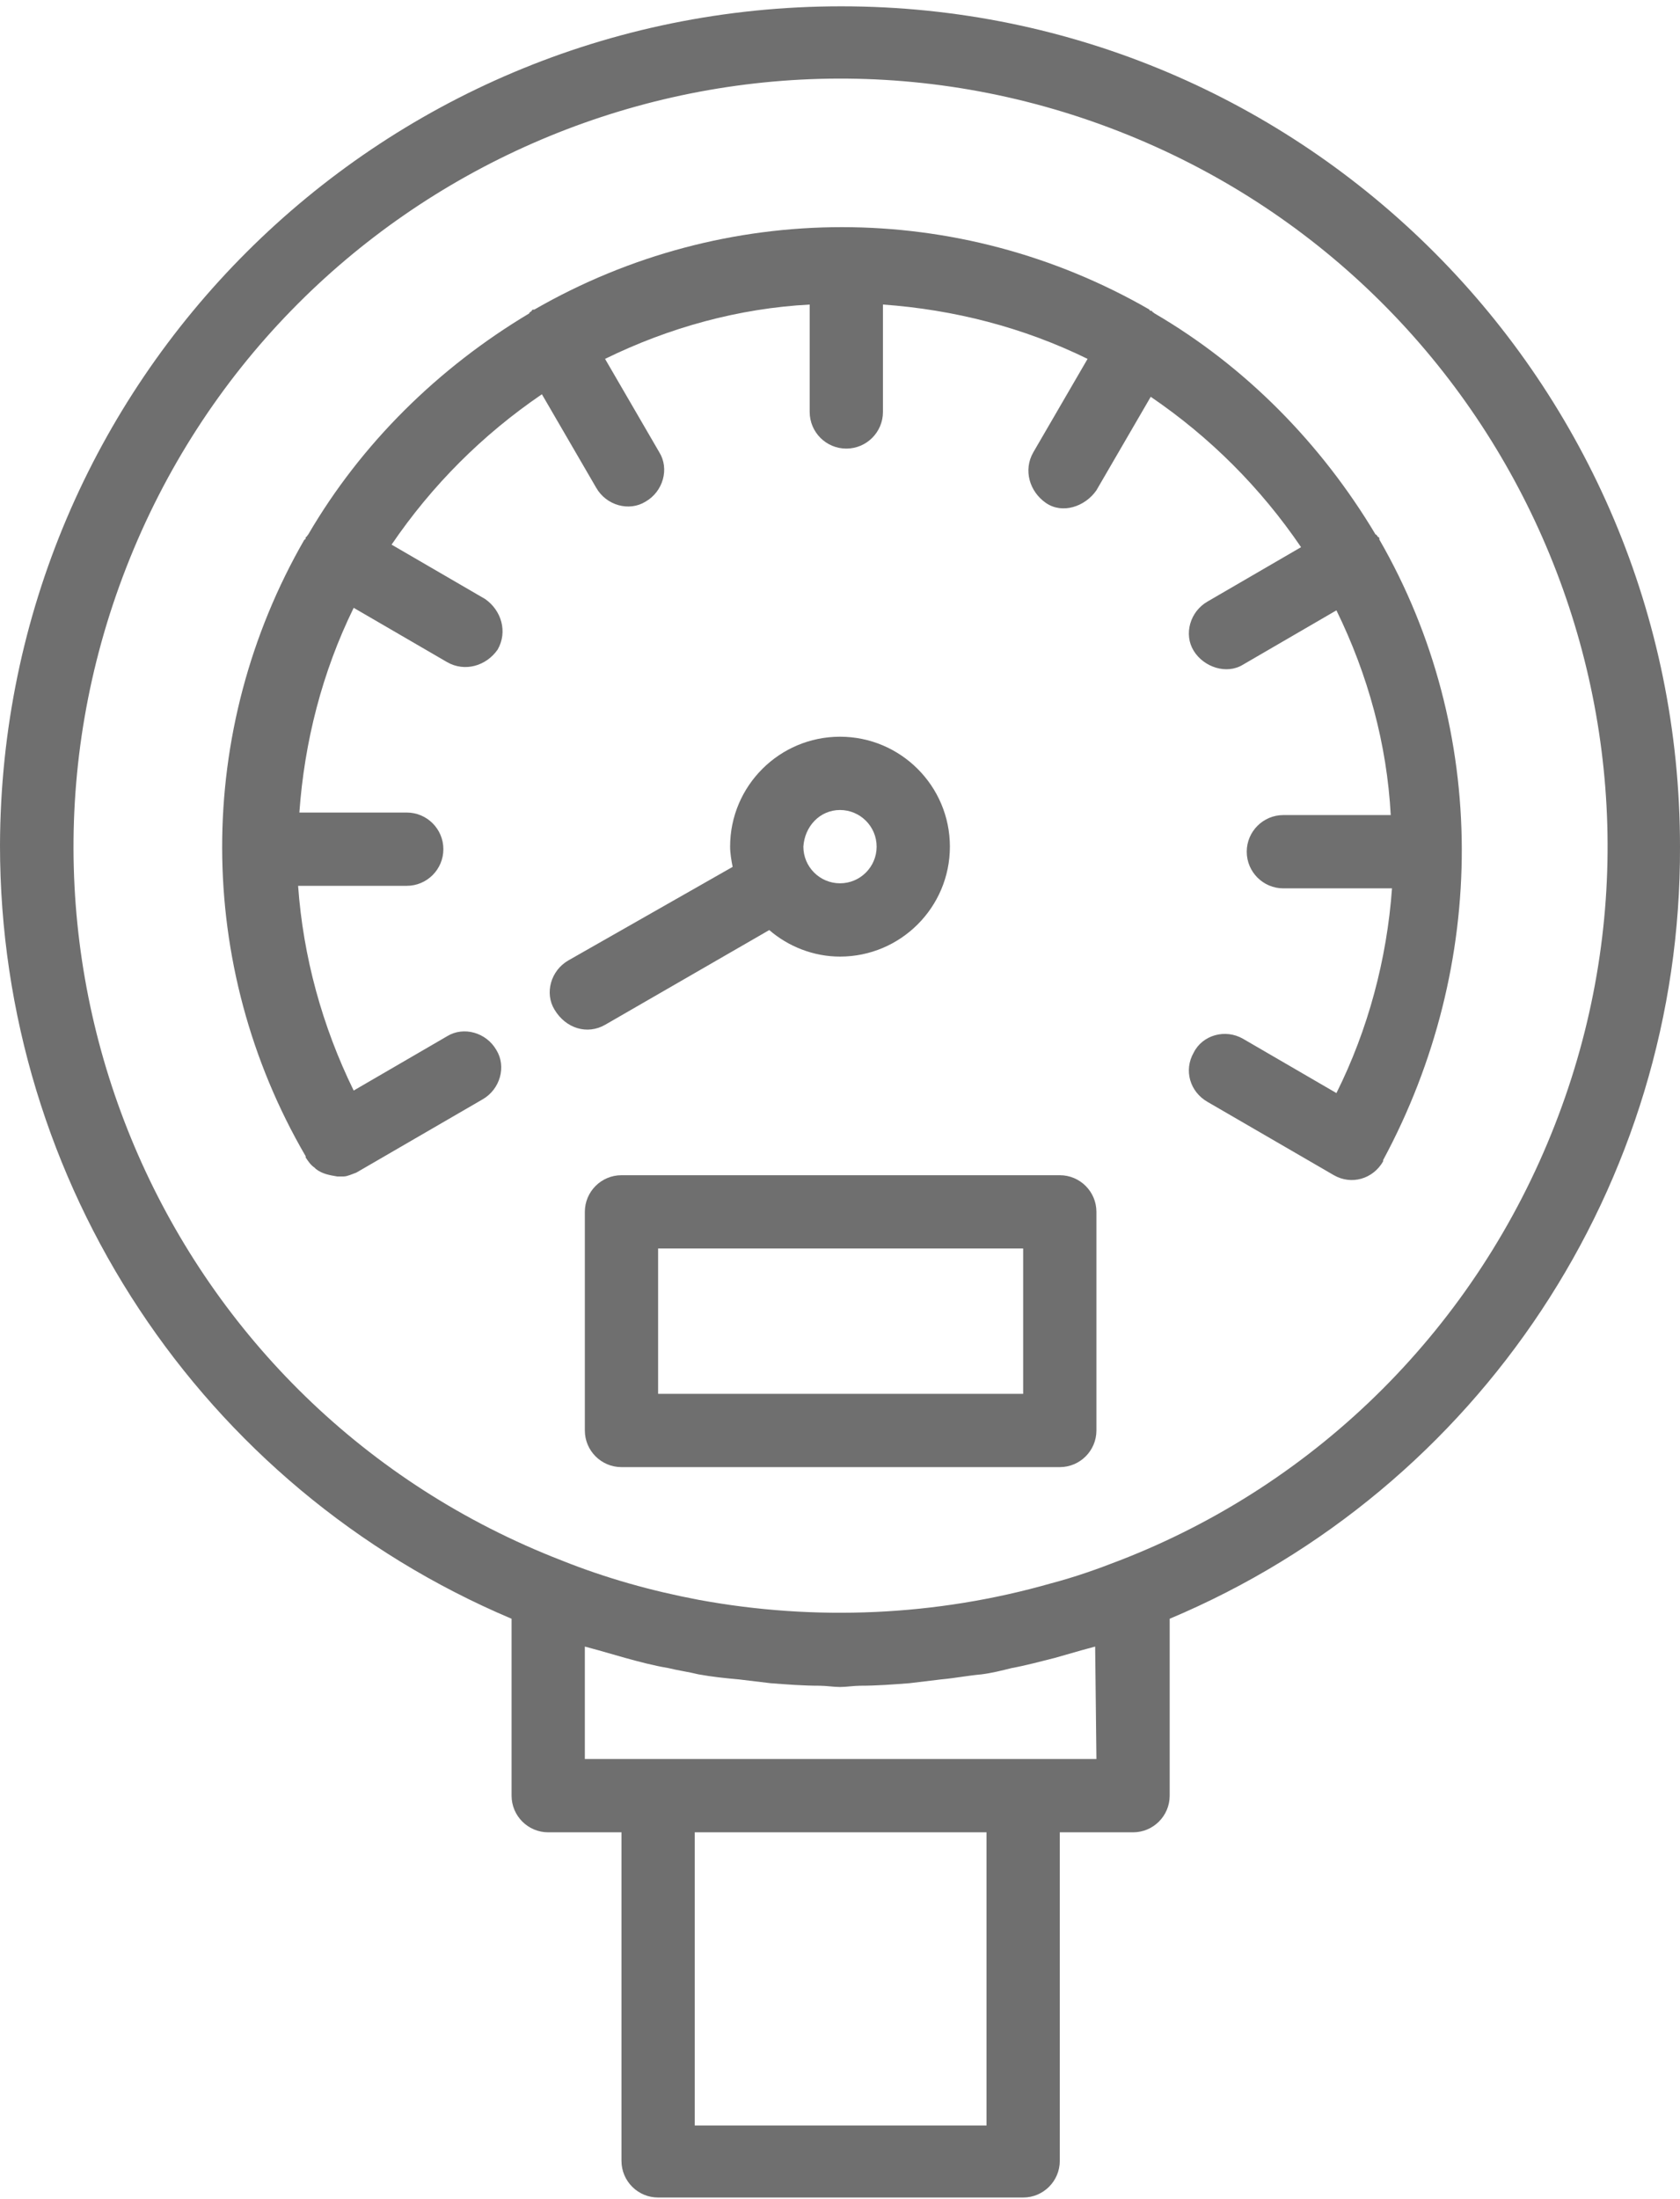
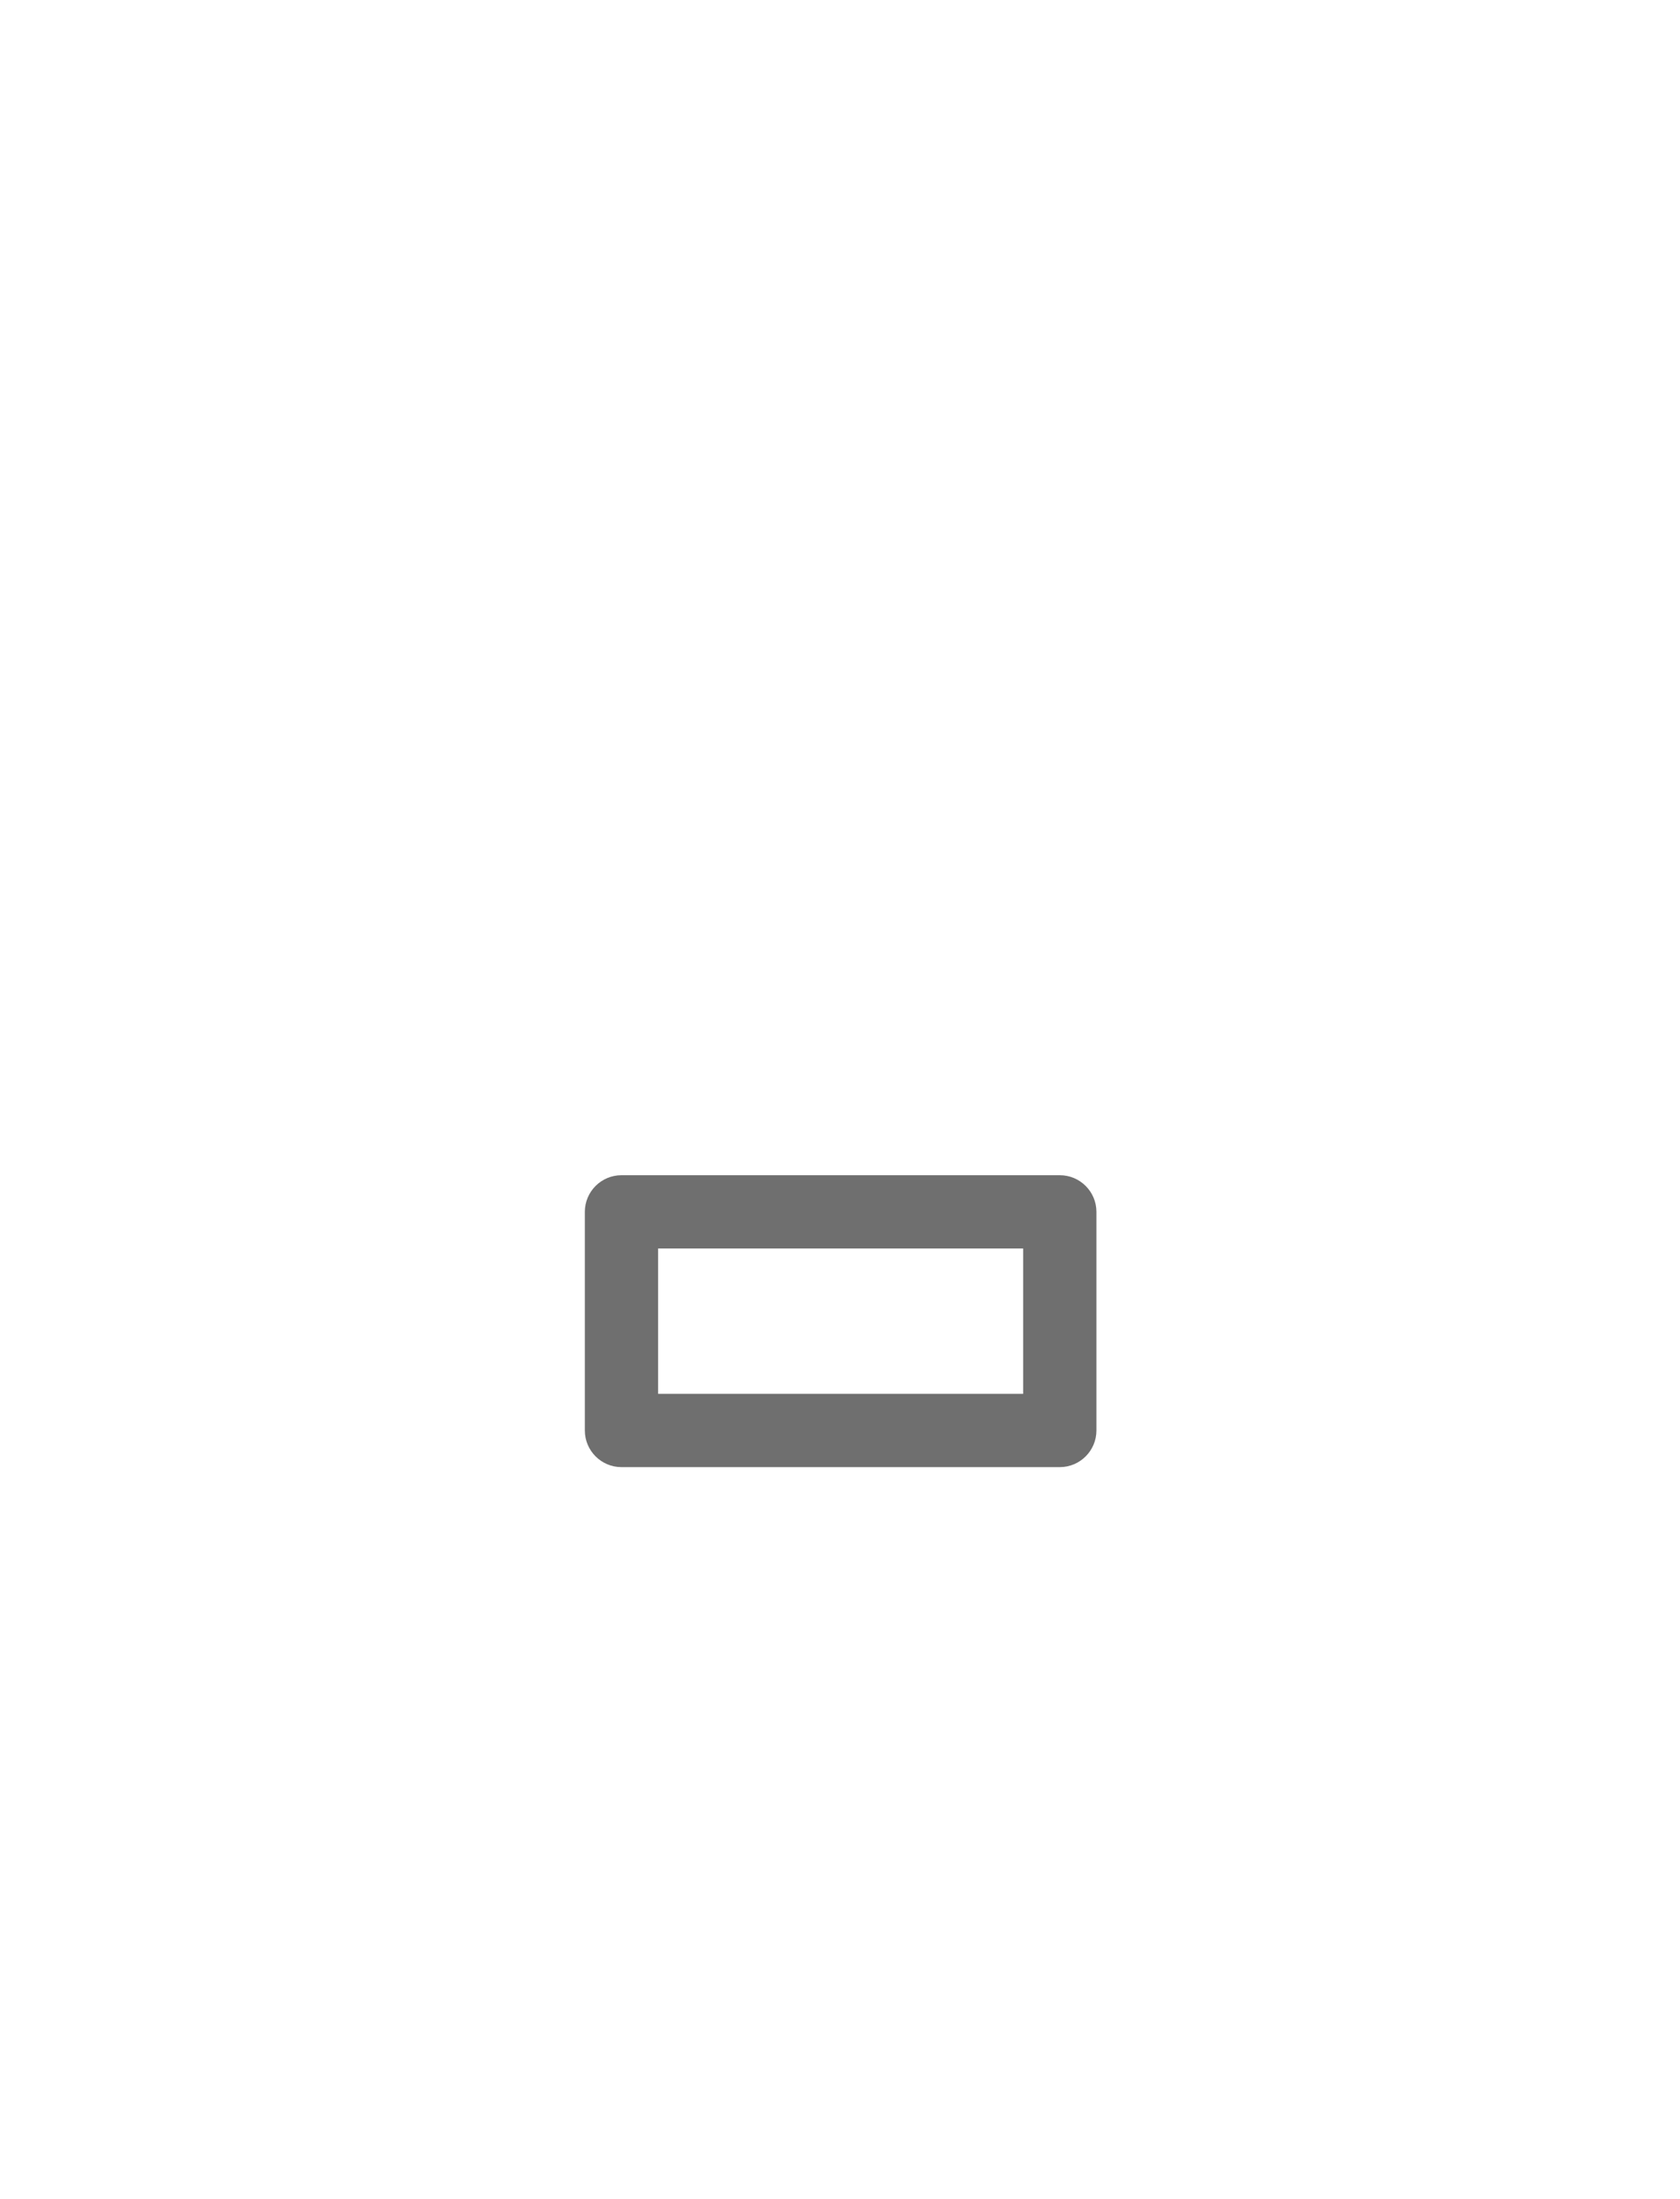
<svg xmlns="http://www.w3.org/2000/svg" width="133" height="174" viewBox="0 0 133 174" fill="none">
-   <path d="M133 67C133 30.3 103.3 0.5 66.6 0.5C29.8 0.5 0.1 30.2 0 66.9C0 93.6 15.9 117.7 40.5 128.1V142.1C40.5 143.7 41.8 145 43.4 145H49.2V171C49.2 172.6 50.5 173.9 52.1 173.9H81C82.6 173.9 83.9 172.6 83.9 171V145H89.7C91.3 145 92.6 143.7 92.6 142.1V128.1C117.1 117.8 133.1 93.7 133 67ZM78.1 168.2H55V145H78.1V168.2ZM86.8 139.2H46.3V130.3C46.7 130.4 47 130.5 47.4 130.6C48.1 130.8 48.8 131 49.5 131.2C50.6 131.5 51.7 131.8 52.9 132C53.7 132.2 54.5 132.3 55.3 132.5C56.4 132.7 57.4 132.8 58.5 132.9C59.3 133 60.2 133.1 61 133.2C62.3 133.3 63.6 133.4 64.9 133.4C65.4 133.4 66 133.5 66.5 133.5C67 133.5 67.6 133.4 68.1 133.4C69.4 133.4 70.7 133.3 72 133.2C72.8 133.1 73.7 133 74.5 132.9C75.6 132.8 76.6 132.6 77.7 132.5C78.5 132.4 79.3 132.2 80.1 132C81.2 131.8 82.3 131.5 83.5 131.2C84.2 131 84.9 130.8 85.6 130.6C86 130.5 86.3 130.4 86.7 130.3L86.8 139.2ZM88.6 123.5C86.8 124.2 85.1 124.8 83.2 125.3C74.1 127.9 64.5 128.3 55.3 126.6C51.6 125.9 48 124.9 44.5 123.5C13.2 111.4 -2.2 76.2 10 44.9C22.2 13.6 57.4 -1.8 88.6 10.4C119.8 22.6 135.3 57.8 123.1 89C116.9 104.9 104.4 117.4 88.6 123.5Z" fill="#6F6F6F" />
-   <path d="M109.2 42.7C109.2 42.6 109.2 42.5 109.1 42.5C109 42.4 109 42.3 108.9 42.3C104.6 35.1 98.6 29 91.4 24.8C91.3 24.7 91.2 24.7 91.2 24.6C91.1 24.6 91 24.6 91 24.5C75.9 15.8 57.4 15.8 42.3 24.5C42.2 24.5 42.1 24.5 42.1 24.6C42 24.7 41.9 24.7 41.9 24.8C34.7 29.1 28.6 35.1 24.4 42.3C24.3 42.4 24.3 42.5 24.2 42.5C24.2 42.6 24.2 42.7 24.1 42.7C15.4 57.8 15.4 76.4 24.2 91.5C24.2 91.5 24.2 91.5 24.2 91.6C24.4 91.9 24.6 92.2 24.9 92.4L25 92.5C25.5 92.9 26.1 93 26.7 93.1C26.8 93.1 26.9 93.1 27 93.1C27.1 93.1 27.1 93.1 27.2 93.1C27.5 93.1 27.9 92.9 28.2 92.8L38.2 87C39.6 86.2 40.1 84.4 39.3 83.1C38.5 81.7 36.7 81.2 35.4 82L28 86.3C25.5 81.2 24 75.7 23.6 70.1H32.2C33.8 70.1 35.1 68.8 35.1 67.2C35.1 65.6 33.8 64.3 32.2 64.3H23.7C24.1 58.7 25.5 53.2 28 48.1L35.4 52.4C36.8 53.2 38.5 52.7 39.4 51.4C40.2 50 39.7 48.3 38.4 47.4L31 43.1C34.2 38.4 38.2 34.4 42.9 31.2L47.2 38.6C48 40 49.8 40.5 51.1 39.7C52.5 38.9 53 37.1 52.2 35.8L47.9 28.4C53 25.9 58.5 24.4 64.1 24.1V32.6C64.1 34.2 65.4 35.5 67 35.5C68.6 35.5 69.9 34.2 69.9 32.6V24.1C75.5 24.5 81 25.9 86.1 28.4L81.8 35.8C81 37.2 81.5 38.9 82.8 39.8C84.1 40.7 85.9 40.1 86.8 38.8L91.1 31.4C95.8 34.6 99.8 38.6 103 43.3L95.6 47.6C94.2 48.4 93.7 50.2 94.5 51.5C95.3 52.8 97.1 53.4 98.4 52.6L105.8 48.3C108.3 53.4 109.8 58.9 110.1 64.5H101.6C100 64.5 98.7 65.8 98.7 67.4C98.7 69 100 70.3 101.6 70.3H110.2C109.8 75.9 108.3 81.5 105.8 86.5L98.4 82.2C97 81.4 95.2 81.9 94.5 83.3C93.7 84.7 94.2 86.4 95.6 87.2L105.6 93C107 93.8 108.7 93.3 109.5 91.9C109.5 91.9 109.5 91.9 109.5 91.8C117.8 76.4 117.9 57.8 109.2 42.7Z" fill="#6F6F6F" />
-   <path d="M47.9 81.1L60.9 73.6C62.4 74.9 64.4 75.7 66.5 75.7C71.3 75.7 75.2 71.8 75.2 67C75.2 62.2 71.3 58.3 66.5 58.3C61.7 58.3 57.8 62.2 57.8 67C57.8 67.5 57.9 68.1 58 68.6L45 76C43.6 76.8 43.1 78.6 43.9 79.9C44.8 81.4 46.5 81.9 47.9 81.1ZM66.5 64.1C68.1 64.1 69.4 65.4 69.4 67C69.4 68.6 68.1 69.9 66.5 69.9C64.9 69.9 63.6 68.6 63.6 67C63.7 65.4 64.9 64.1 66.5 64.1Z" fill="#6F6F6F" />
  <path d="M83.9 93H49.2C47.6 93 46.3 94.3 46.3 95.9V113.2C46.3 114.8 47.6 116.1 49.2 116.1H83.9C85.5 116.1 86.8 114.8 86.8 113.2V95.9C86.8 94.3 85.5 93 83.9 93ZM81 110.3H52.1V98.8H81V110.3Z" fill="#6F6F6F" />
</svg>